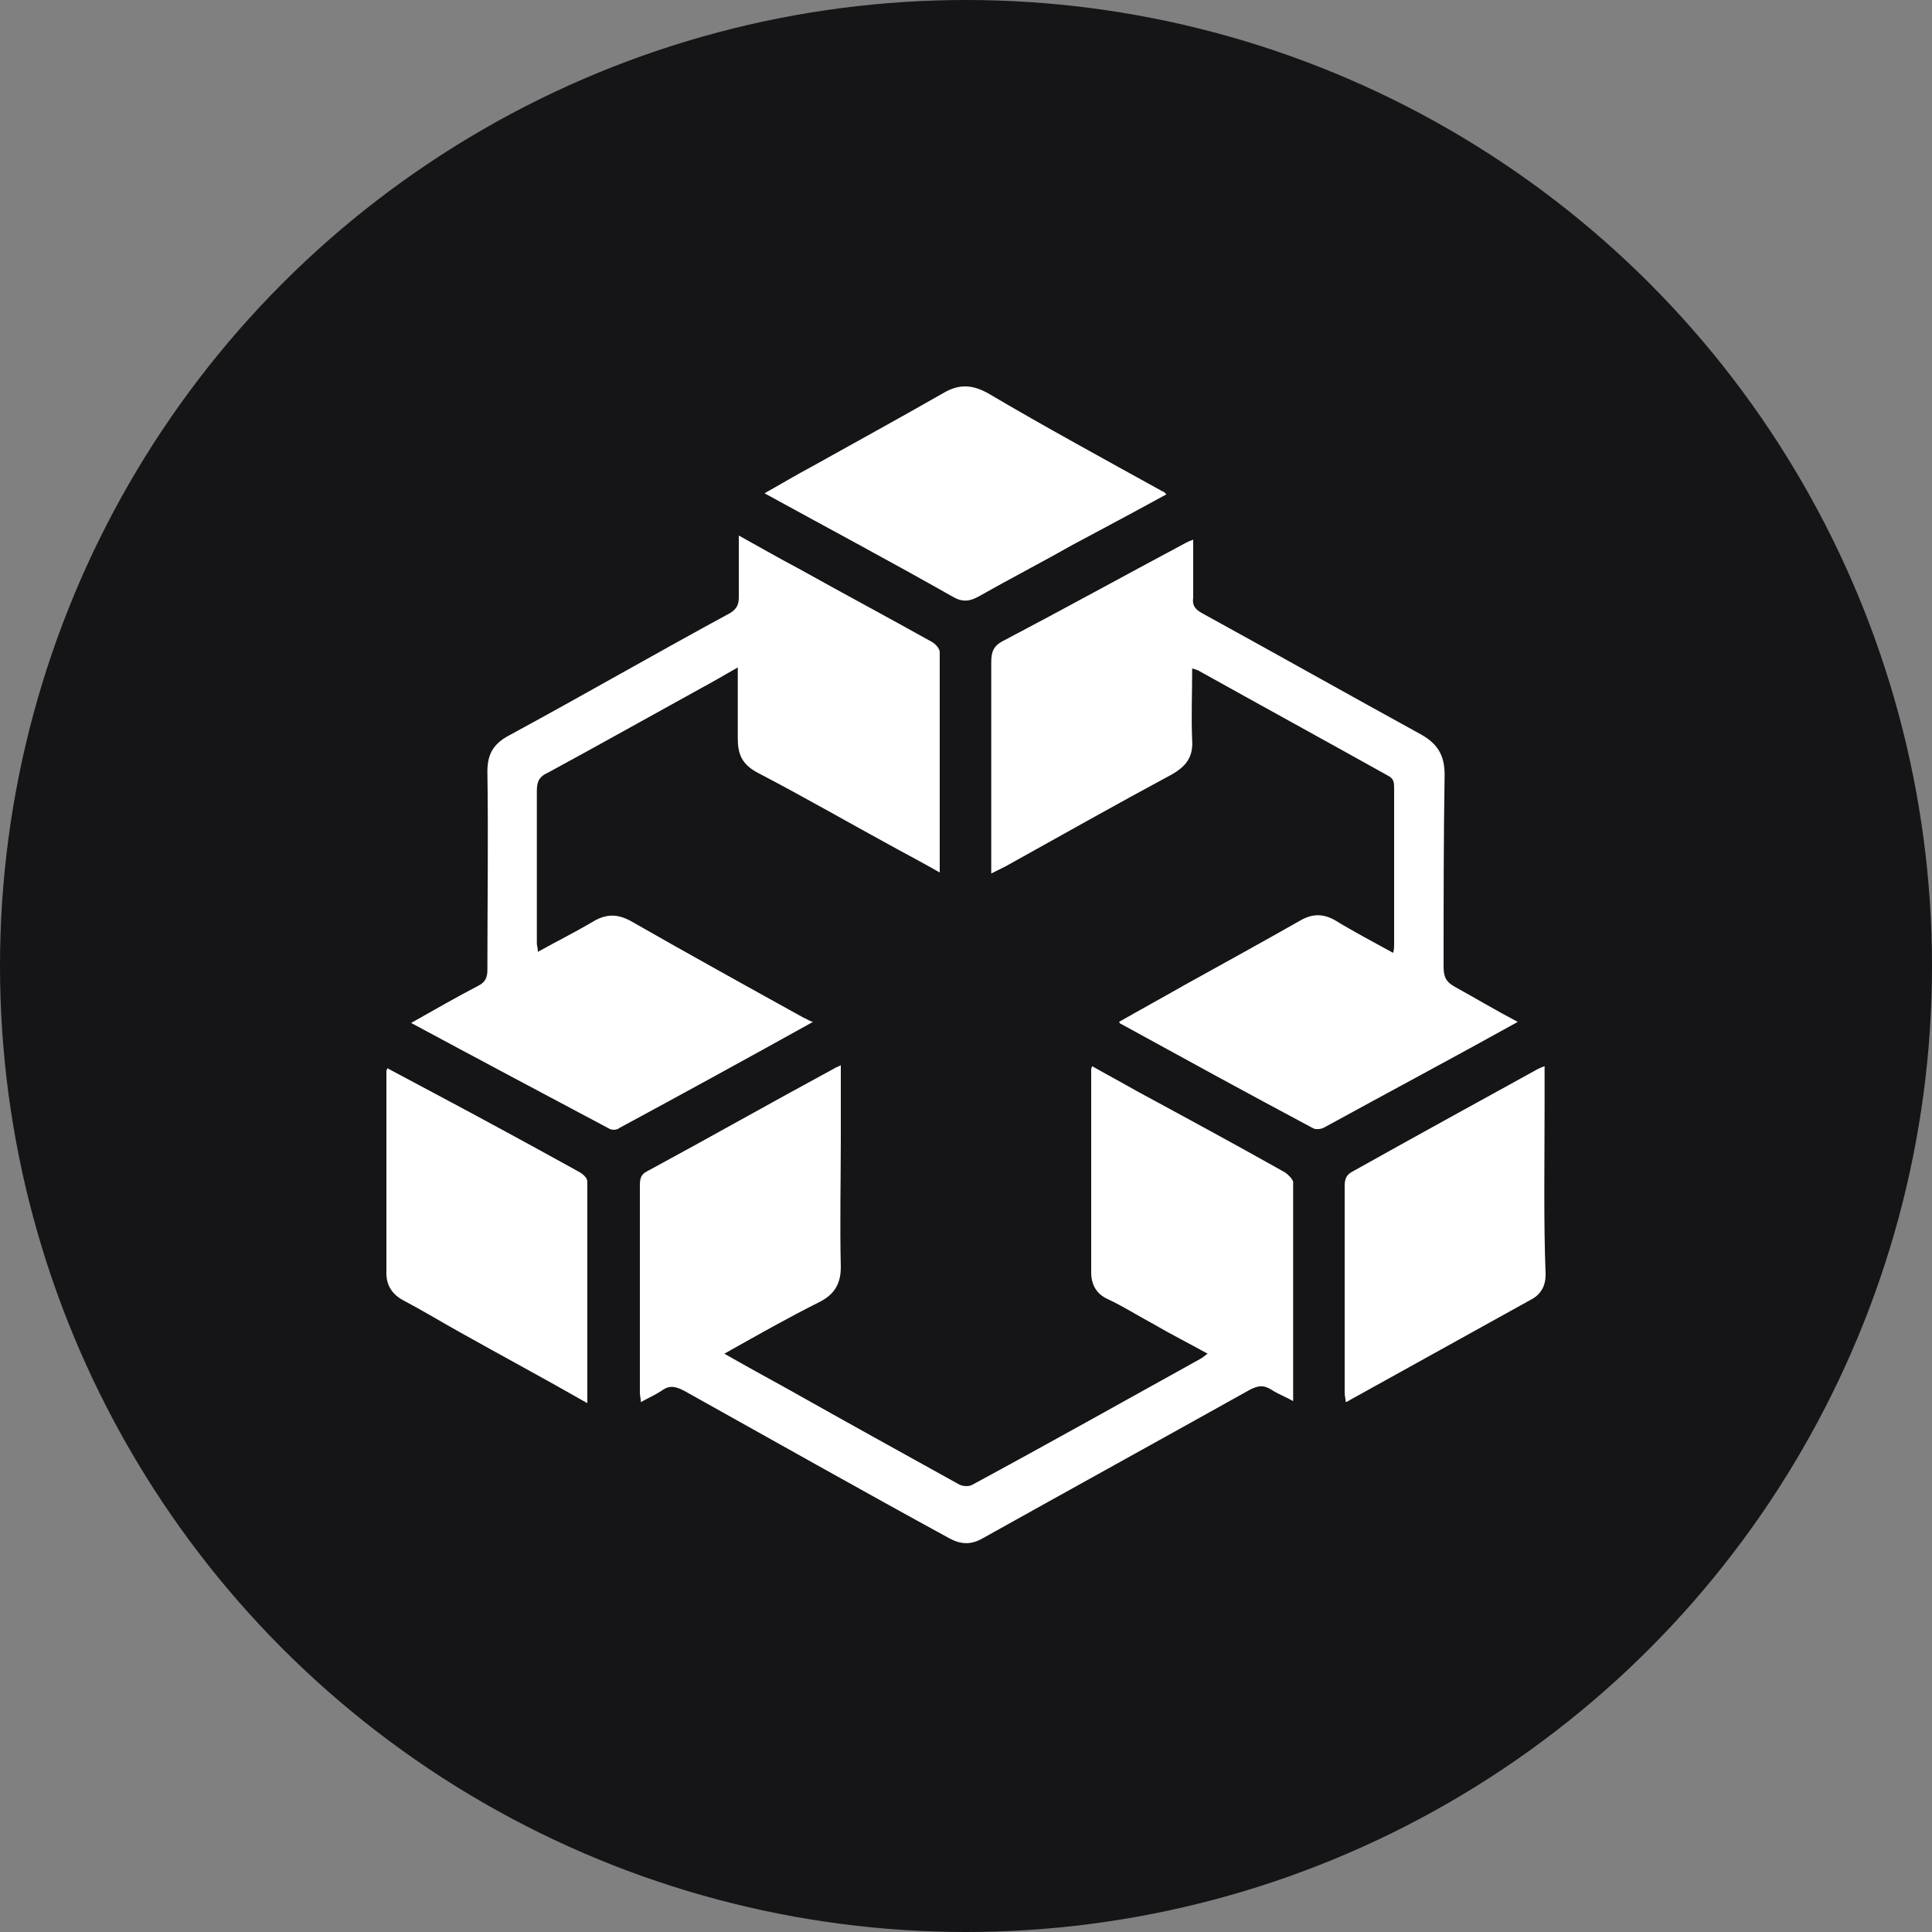
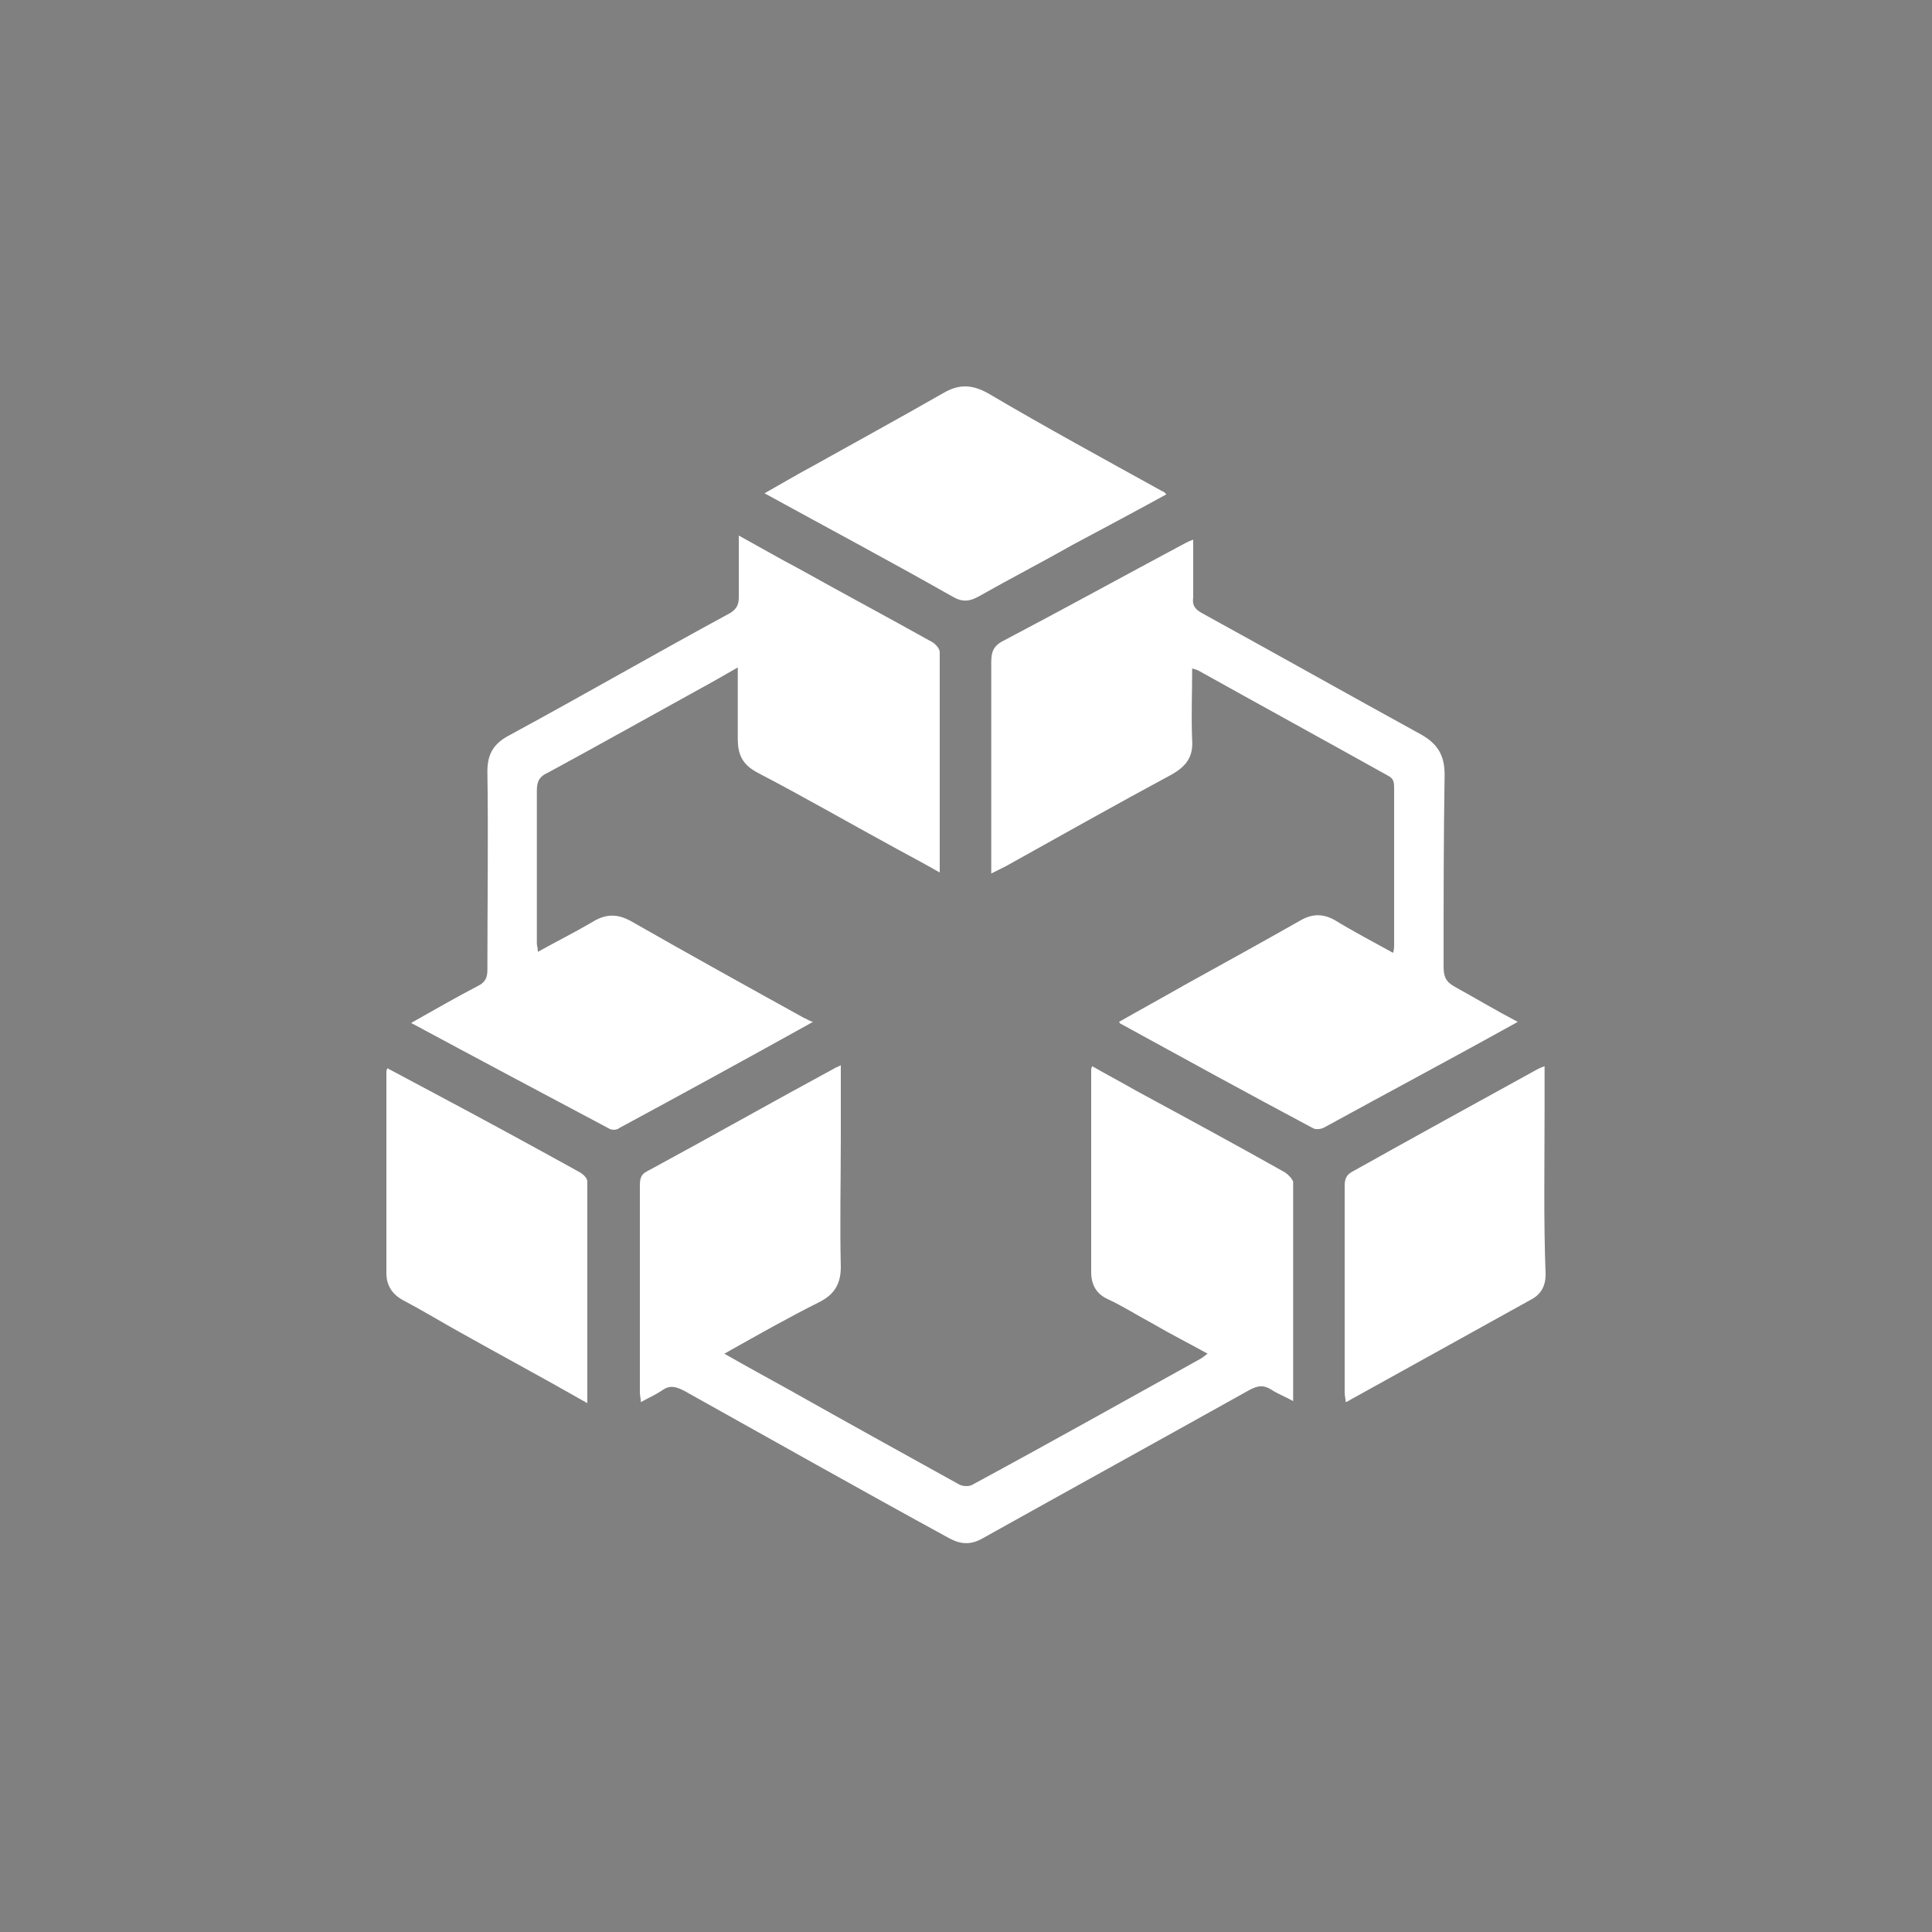
<svg xmlns="http://www.w3.org/2000/svg" width="100" height="100" viewBox="0 0 100 100" fill="none">
  <rect x="0" y="0" width="100" height="100" fill="#808080" stroke="none" />
  <g id="Group 3889">
-     <circle id="Ellipse 126" cx="50" cy="50" r="50" fill="#151517" />
    <path id="Vector" d="M66.507 60.68C63.947 59.24 61.387 57.853 58.827 56.467C58.08 56.04 57.28 55.613 56.533 55.187C56.48 55.293 56.48 55.347 56.48 55.347C56.48 58.867 56.48 62.333 56.48 65.853C56.48 66.493 56.747 66.973 57.333 67.24C58.133 67.613 58.88 68.093 59.68 68.52C60.587 69.053 61.547 69.533 62.507 70.067C62.347 70.173 62.24 70.28 62.133 70.333C58.187 72.52 54.293 74.707 50.347 76.84C50.187 76.947 49.867 76.947 49.653 76.84C46.667 75.187 43.68 73.533 40.747 71.88C39.68 71.293 38.613 70.707 37.493 70.067C39.2 69.107 40.8 68.2 42.4 67.4C43.147 67.027 43.52 66.493 43.52 65.587C43.467 63.347 43.52 61.107 43.52 58.92V55.133C43.36 55.24 43.253 55.24 43.2 55.293C39.947 57.053 36.747 58.867 33.493 60.627C33.173 60.787 33.12 61 33.12 61.373C33.12 64.947 33.12 68.52 33.12 72.093C33.12 72.253 33.173 72.413 33.173 72.573C33.547 72.36 33.92 72.2 34.24 71.987C34.667 71.667 34.987 71.773 35.413 71.987C40 74.547 44.533 77.107 49.12 79.613C49.707 79.933 50.24 79.987 50.88 79.613C55.467 77.053 60.107 74.493 64.693 71.933C65.12 71.72 65.387 71.667 65.813 71.933C66.133 72.147 66.56 72.307 66.933 72.52C66.933 68.68 66.933 64.893 66.933 61.16C66.88 61 66.667 60.787 66.507 60.68ZM41.6 52.68C38.613 51.027 35.627 49.373 32.64 47.667C31.947 47.293 31.36 47.293 30.667 47.72C29.76 48.253 28.8 48.733 27.84 49.267C27.84 49.053 27.787 48.947 27.787 48.84C27.787 46.227 27.787 43.56 27.787 40.947C27.787 40.467 27.893 40.2 28.373 39.987C30.933 38.6 33.493 37.16 36.107 35.72C36.8 35.347 37.44 34.973 38.187 34.547C38.187 35.88 38.187 37.053 38.187 38.227C38.187 39.027 38.4 39.56 39.2 39.987C41.653 41.267 44.053 42.653 46.507 43.987C47.2 44.36 47.893 44.733 48.64 45.16C48.64 41.32 48.64 37.533 48.64 33.747C48.64 33.587 48.427 33.32 48.213 33.213C45.92 31.933 43.627 30.707 41.333 29.427C40.32 28.893 39.307 28.307 38.24 27.72C38.24 28.84 38.24 29.907 38.24 30.92C38.24 31.293 38.133 31.507 37.813 31.72C33.973 33.8 30.187 35.987 26.347 38.067C25.547 38.493 25.227 39.027 25.227 39.933C25.28 43.347 25.227 46.76 25.227 50.227C25.227 50.653 25.067 50.867 24.747 51.027C23.627 51.613 22.507 52.253 21.28 52.947C24.747 54.813 28.16 56.627 31.573 58.44C31.68 58.493 31.947 58.493 32.053 58.387C35.413 56.573 38.72 54.76 42.08 52.893C41.867 52.84 41.76 52.733 41.6 52.68ZM75.307 51.08C74.827 50.813 74.72 50.547 74.72 50.013C74.72 46.707 74.72 43.4 74.773 40.093C74.773 39.08 74.4 38.493 73.547 38.013C69.76 35.933 65.973 33.8 62.187 31.72C61.813 31.507 61.707 31.293 61.76 30.92C61.76 29.96 61.76 28.947 61.76 27.933C61.6 27.987 61.493 28.04 61.387 28.093C58.187 29.8 55.093 31.507 51.947 33.16C51.413 33.427 51.307 33.747 51.307 34.28C51.307 37.693 51.307 41.107 51.307 44.467V45.213C51.627 45.053 51.84 44.947 52.053 44.84C54.933 43.24 57.76 41.64 60.64 40.093C61.387 39.667 61.76 39.187 61.707 38.333C61.653 37.107 61.707 35.88 61.707 34.6C61.867 34.653 61.92 34.653 62.027 34.707C65.28 36.52 68.587 38.333 71.84 40.147C72.16 40.307 72.16 40.52 72.16 40.84C72.16 43.507 72.16 46.173 72.16 48.84C72.16 49 72.16 49.16 72.107 49.32C71.04 48.733 70.027 48.2 69.067 47.613C68.48 47.293 67.947 47.293 67.36 47.613C65.387 48.733 63.36 49.853 61.333 50.973C60.213 51.613 59.04 52.253 57.92 52.893C57.973 52.947 57.973 53 58.027 53C61.333 54.813 64.64 56.627 67.947 58.387C68.107 58.493 68.427 58.44 68.587 58.333C71.893 56.52 75.2 54.76 78.56 52.893C77.44 52.307 76.373 51.667 75.307 51.08ZM29.92 60.627C27.413 59.24 24.96 57.907 22.453 56.573C21.653 56.147 20.853 55.72 20.053 55.293C20 55.4 20 55.453 20 55.507C20 58.973 20 62.44 20 65.907C20 66.493 20.267 66.973 20.853 67.293C21.867 67.827 22.827 68.413 23.787 68.947C25.973 70.173 28.16 71.347 30.4 72.627C30.4 68.733 30.4 64.947 30.4 61.16C30.4 60.947 30.133 60.733 29.92 60.627ZM79.947 57.427C79.947 56.68 79.947 55.987 79.947 55.187C79.787 55.24 79.68 55.293 79.573 55.347C76.373 57.107 73.173 58.867 70.027 60.627C69.707 60.787 69.6 61 69.6 61.373C69.6 64.947 69.6 68.52 69.6 72.093C69.6 72.253 69.653 72.413 69.653 72.573C69.76 72.52 69.813 72.52 69.867 72.467C72.96 70.76 76.107 69 79.2 67.293C79.733 67.027 80 66.6 80 65.96C79.893 63.133 79.947 60.253 79.947 57.427ZM50.667 30.867C52.267 29.96 53.92 29.107 55.52 28.2C57.12 27.347 58.72 26.493 60.373 25.587C60.267 25.48 60.213 25.427 60.16 25.427C57.173 23.773 54.133 22.12 51.147 20.36C50.293 19.88 49.6 19.88 48.8 20.36C46.56 21.64 44.32 22.867 42.027 24.147C41.227 24.573 40.427 25.053 39.573 25.533C42.88 27.347 46.08 29.053 49.28 30.867C49.813 31.187 50.187 31.133 50.667 30.867Z" fill="white" />
  </g>
</svg>